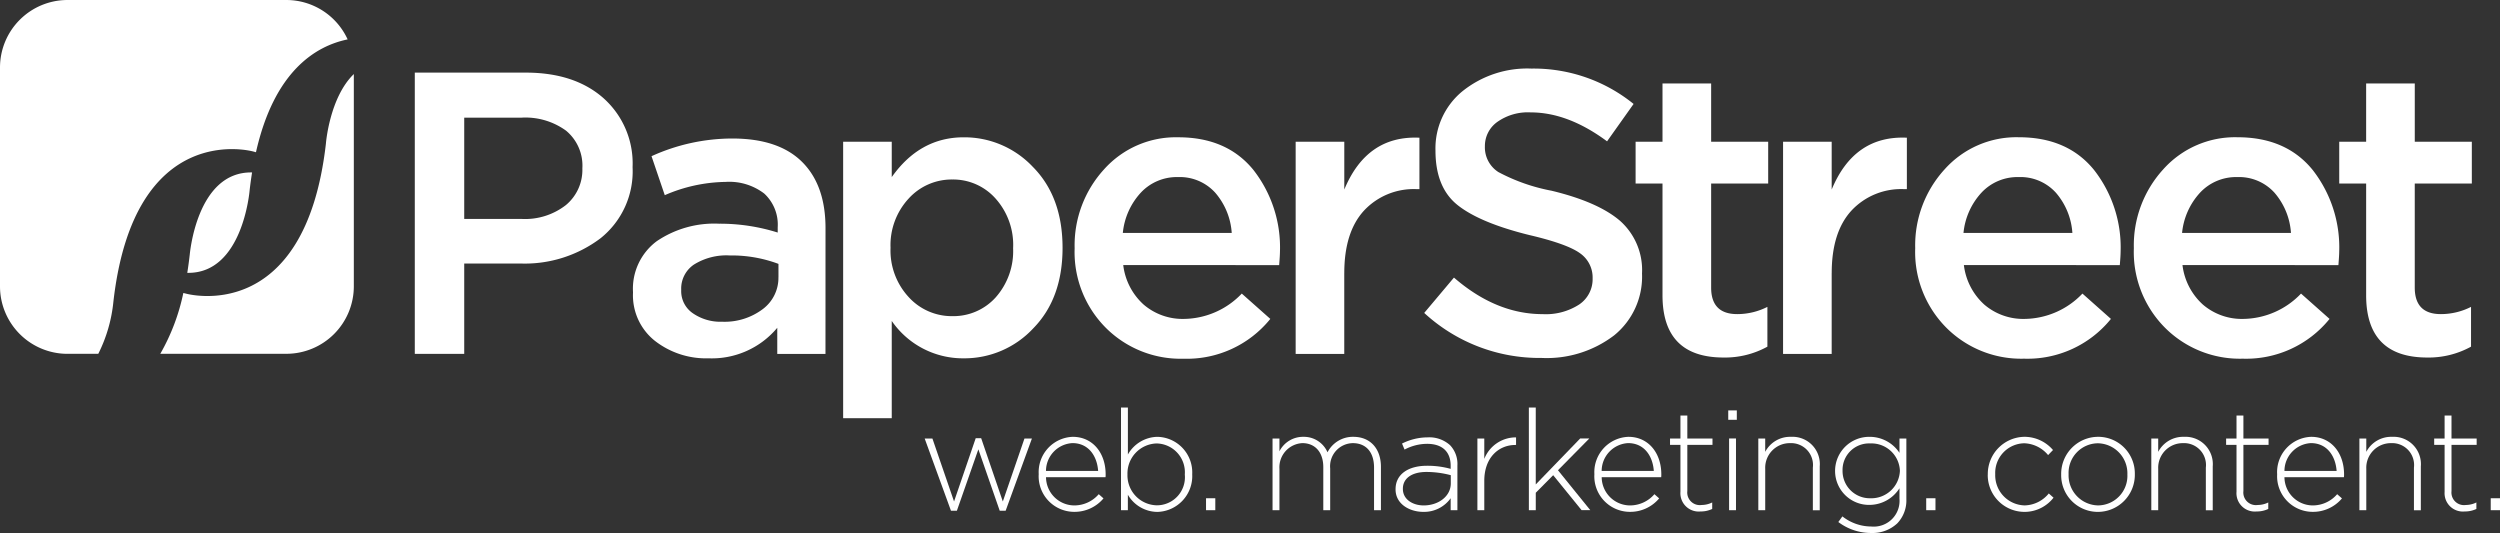
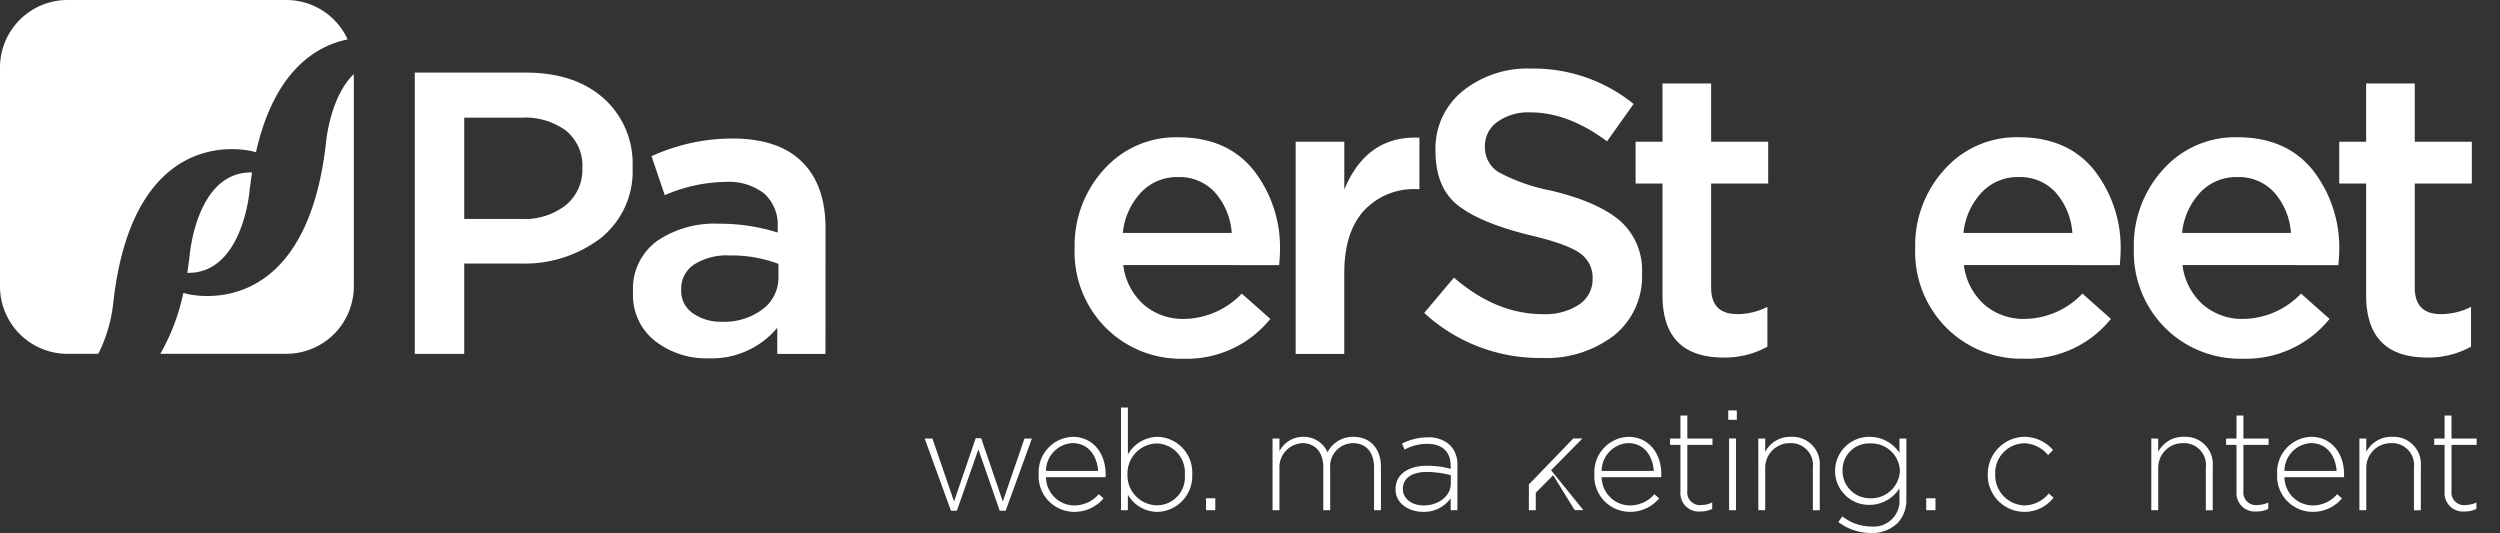
<svg xmlns="http://www.w3.org/2000/svg" width="315.897" height="67.346" viewBox="0 0 315.897 67.346">
  <rect x="0" y="0" width="315.897" height="67.346" fill="#333333" stroke="none" />
  <defs>
    <clipPath id="clip-path">
      <rect id="Rectangle_51" data-name="Rectangle 51" width="315.897" height="67.346" fill="#fff" />
    </clipPath>
  </defs>
  <g id="Group_106" data-name="Group 106" clip-path="url(#clip-path)">
    <path id="Path_4" data-name="Path 4" d="M32.01,19.143l.333.094C34.657,8.971,39.894,5.81,43.927,4.978A8.521,8.521,0,0,0,36.18,0H8.531A8.533,8.533,0,0,0,0,8.529V36.18a8.531,8.531,0,0,0,8.531,8.529h3.887a18.746,18.746,0,0,0,1.908-6.563c2.632-23.245,17.683-19,17.683-19m-8.043,13.1c-.085.772-.19,1.513-.3,2.229,7.041.143,7.88-10.456,7.88-10.456.089-.773.192-1.513.306-2.23-7.045-.143-7.882,10.458-7.882,10.458M41.187,18.1c-2.638,23.247-17.687,19-17.687,19l-.335-.079a26.161,26.161,0,0,1-2.911,7.683H36.18a8.53,8.53,0,0,0,8.529-8.531V9.357c-3.068,2.969-3.523,8.744-3.523,8.744" transform="translate(0 0.001)" fill="#fff" />
    <path id="Path_5" data-name="Path 5" d="M63.855,18.294a10.812,10.812,0,0,1-4.035,8.987,15.885,15.885,0,0,1-10.181,3.2H42.582V41.9H36.336V6.36H50.35q6.195,0,9.852,3.25a11.039,11.039,0,0,1,3.654,8.684m-6.345.151A5.737,5.737,0,0,0,55.453,13.7a8.725,8.725,0,0,0-5.61-1.65H42.582v12.8h7.261a8.4,8.4,0,0,0,5.585-1.751,5.772,5.772,0,0,0,2.081-4.646" transform="translate(16.077 2.815)" fill="#fff" />
    <path id="Path_6" data-name="Path 6" d="M79.771,39.35H73.68v-3.3A10.774,10.774,0,0,1,65,39.908,10.518,10.518,0,0,1,58.218,37.7a7.338,7.338,0,0,1-2.768-6.07v-.1a7.482,7.482,0,0,1,3-6.422,12.94,12.94,0,0,1,7.869-2.21,24.279,24.279,0,0,1,7.416,1.118v-.661a5.334,5.334,0,0,0-1.7-4.264,7.27,7.27,0,0,0-4.9-1.474,19.906,19.906,0,0,0-7.67,1.676l-1.675-4.926a24.689,24.689,0,0,1,10.205-2.234q5.84,0,8.811,2.946t2.97,8.379Zm-5.94-9.7V27.976a16.839,16.839,0,0,0-6.145-1.066,7.744,7.744,0,0,0-4.519,1.142,3.658,3.658,0,0,0-1.626,3.172v.1a3.379,3.379,0,0,0,1.474,2.892,6.134,6.134,0,0,0,3.706,1.069,8.015,8.015,0,0,0,5.1-1.575,4.932,4.932,0,0,0,2.006-4.062" transform="translate(24.535 5.369)" fill="#fff" />
-     <path id="Path_7" data-name="Path 7" d="M97.877,15.811q3.706,3.782,3.707,10.181T97.877,36.171a11.879,11.879,0,0,1-8.785,3.784A10.917,10.917,0,0,1,80,35.233V47.519H73.859V12.587H80v4.469q3.555-5.028,9.089-5.028a11.89,11.89,0,0,1,8.785,3.784M95.339,25.991A8.775,8.775,0,0,0,93.1,19.746a7.164,7.164,0,0,0-5.432-2.386,7.342,7.342,0,0,0-5.535,2.412,8.668,8.668,0,0,0-2.285,6.22,8.662,8.662,0,0,0,2.285,6.218,7.344,7.344,0,0,0,5.535,2.415,7.187,7.187,0,0,0,5.458-2.361,8.809,8.809,0,0,0,2.208-6.272" transform="translate(32.68 5.322)" fill="#fff" />
    <path id="Path_8" data-name="Path 8" d="M100.28,28.174a8.007,8.007,0,0,0,2.589,5,7.556,7.556,0,0,0,5.129,1.8,10.236,10.236,0,0,0,7.26-3.2l3.606,3.2A13.55,13.55,0,0,1,107.9,40.005a13.364,13.364,0,0,1-9.825-3.911,13.555,13.555,0,0,1-3.936-10.053,14.227,14.227,0,0,1,3.707-9.953,12.166,12.166,0,0,1,9.393-4.062q6.143,0,9.5,4.138A15.89,15.89,0,0,1,120.083,26.5c0,.306-.036.864-.1,1.676Zm-.052-4.062h13.761a8.66,8.66,0,0,0-2.08-5.079,6.043,6.043,0,0,0-4.724-1.979,6.22,6.22,0,0,0-4.671,1.955,8.757,8.757,0,0,0-2.286,5.1" transform="translate(41.651 5.322)" fill="#fff" />
    <path id="Path_9" data-name="Path 9" d="M119.641,29.178V39.385H113.5V12.574h6.145v6.042q2.843-6.855,9.494-6.55v6.5h-.355a8.58,8.58,0,0,0-6.651,2.716q-2.49,2.715-2.488,7.9" transform="translate(50.218 5.334)" fill="#fff" />
    <path id="Path_10" data-name="Path 10" d="M132.428,15.807a3.709,3.709,0,0,0,1.7,3.274,23.562,23.562,0,0,0,6.728,2.361q5.887,1.422,8.658,3.81a8.319,8.319,0,0,1,2.768,6.651,9.543,9.543,0,0,1-3.505,7.8,14.044,14.044,0,0,1-9.19,2.868,21.513,21.513,0,0,1-14.827-5.688l3.758-4.467q5.331,4.622,11.221,4.619a7.757,7.757,0,0,0,4.6-1.216,3.853,3.853,0,0,0,1.7-3.3,3.731,3.731,0,0,0-1.624-3.2q-1.625-1.166-6.4-2.285Q131.817,25.5,129,23.272t-2.817-6.905a9.327,9.327,0,0,1,3.4-7.491,13.082,13.082,0,0,1,8.734-2.869,20.05,20.05,0,0,1,12.9,4.469L147.864,15.2q-4.927-3.657-9.649-3.657a6.685,6.685,0,0,0-4.239,1.219,3.728,3.728,0,0,0-1.548,3.046" transform="translate(55.202 2.659)" fill="#fff" />
    <path id="Path_11" data-name="Path 11" d="M152.824,19.953V33.106q0,3.352,3.3,3.349a8.42,8.42,0,0,0,3.808-.913v5.027a11.092,11.092,0,0,1-5.535,1.372q-7.72,0-7.719-7.872V19.953h-3.4V14.674h3.4V7.31h6.146v7.364h7.208v5.279Z" transform="translate(63.394 3.235)" fill="#fff" />
-     <path id="Path_12" data-name="Path 12" d="M162.338,29.178V39.385h-6.143V12.574h6.143v6.042q2.841-6.855,9.5-6.55v6.5h-.355a8.576,8.576,0,0,0-6.651,2.716q-2.49,2.715-2.49,7.9" transform="translate(69.111 5.334)" fill="#fff" />
    <path id="Path_13" data-name="Path 13" d="M173.92,28.174a8.014,8.014,0,0,0,2.589,5,7.562,7.562,0,0,0,5.131,1.8,10.236,10.236,0,0,0,7.26-3.2l3.6,3.2a13.55,13.55,0,0,1-10.969,5.026,13.364,13.364,0,0,1-9.825-3.911,13.561,13.561,0,0,1-3.936-10.053,14.228,14.228,0,0,1,3.709-9.953,12.163,12.163,0,0,1,9.392-4.062q6.145,0,9.5,4.138A15.881,15.881,0,0,1,193.723,26.5q0,.459-.1,1.676Zm-.05-4.062h13.76a8.651,8.651,0,0,0-2.08-5.079,6.039,6.039,0,0,0-4.724-1.979,6.22,6.22,0,0,0-4.671,1.955,8.747,8.747,0,0,0-2.285,5.1" transform="translate(74.234 5.322)" fill="#fff" />
    <path id="Path_14" data-name="Path 14" d="M193.069,28.174a8,8,0,0,0,2.589,5,7.553,7.553,0,0,0,5.129,1.8,10.238,10.238,0,0,0,7.26-3.2l3.606,3.2a13.549,13.549,0,0,1-10.968,5.026,13.364,13.364,0,0,1-9.825-3.911,13.555,13.555,0,0,1-3.936-10.053,14.227,14.227,0,0,1,3.707-9.953,12.166,12.166,0,0,1,9.393-4.062q6.143,0,9.5,4.138A15.89,15.89,0,0,1,212.872,26.5c0,.306-.036.864-.1,1.676Zm-.052-4.062h13.761a8.66,8.66,0,0,0-2.08-5.079,6.043,6.043,0,0,0-4.724-1.979,6.22,6.22,0,0,0-4.671,1.955,8.757,8.757,0,0,0-2.286,5.1" transform="translate(82.707 5.322)" fill="#fff" />
    <path id="Path_15" data-name="Path 15" d="M214.46,19.953V33.106q0,3.352,3.3,3.349a8.426,8.426,0,0,0,3.81-.913v5.027a11.1,11.1,0,0,1-5.536,1.372q-7.718,0-7.717-7.872V19.953h-3.4V14.674h3.4V7.31h6.145v7.364h7.209v5.279Z" transform="translate(90.666 3.235)" fill="#fff" />
    <path id="Path_16" data-name="Path 16" d="M81,38.423h.978l2.735,7.958,2.736-7.993h.692l2.735,7.993,2.735-7.958h.942l-3.321,9.129h-.747l-2.7-7.762L85.07,47.552h-.746Z" transform="translate(35.84 16.986)" fill="#fff" />
    <path id="Path_17" data-name="Path 17" d="M90.991,43.025v-.036a4.464,4.464,0,0,1,4.3-4.724c2.542,0,4.157,2.061,4.157,4.743a2.331,2.331,0,0,1-.017.355H91.914a3.594,3.594,0,0,0,3.553,3.57,4.071,4.071,0,0,0,3.109-1.421l.6.532a4.763,4.763,0,0,1-3.749,1.7,4.5,4.5,0,0,1-4.44-4.724m7.512-.444c-.124-1.83-1.171-3.517-3.25-3.517a3.53,3.53,0,0,0-3.339,3.517Z" transform="translate(40.26 16.932)" fill="#fff" />
    <path id="Path_18" data-name="Path 18" d="M99.067,46.716v1.953H98.2V35.7h.871v5.933A4.377,4.377,0,0,1,102.8,39.4a4.5,4.5,0,0,1,4.4,4.707v.038a4.53,4.53,0,0,1-4.4,4.741,4.355,4.355,0,0,1-3.73-2.167m7.194-2.54v-.035a3.644,3.644,0,0,0-3.553-3.908,3.793,3.793,0,0,0-3.694,3.889v.035a3.783,3.783,0,0,0,3.694,3.892,3.544,3.544,0,0,0,3.553-3.873" transform="translate(43.448 15.798)" fill="#fff" />
    <rect id="Rectangle_48" data-name="Rectangle 48" width="1.171" height="1.51" transform="translate(152.393 62.958)" fill="#fff" />
    <path id="Path_19" data-name="Path 19" d="M111.474,38.477h.871v1.617a3.332,3.332,0,0,1,3.018-1.829,3.25,3.25,0,0,1,3.057,1.953,3.6,3.6,0,0,1,3.269-1.953c2.149,0,3.481,1.51,3.481,3.784v5.487h-.87V42.154c0-1.955-1.014-3.091-2.683-3.091a2.92,2.92,0,0,0-2.859,3.2v5.275h-.871V42.1c0-1.884-1.03-3.039-2.647-3.039a3.056,3.056,0,0,0-2.894,3.251v5.222h-.871Z" transform="translate(49.323 16.932)" fill="#fff" />
    <path id="Path_20" data-name="Path 20" d="M122.251,44.886v-.035c0-1.884,1.616-2.95,3.961-2.95a10.9,10.9,0,0,1,3,.391V41.9c0-1.829-1.118-2.771-2.983-2.771a6.078,6.078,0,0,0-2.843.728l-.319-.763a7.261,7.261,0,0,1,3.215-.782,3.915,3.915,0,0,1,2.859.994,3.446,3.446,0,0,1,.923,2.559v5.649h-.852v-1.51a4.121,4.121,0,0,1-3.463,1.722c-1.688,0-3.5-.959-3.5-2.842m6.98-.763V43.091a12.021,12.021,0,0,0-3.072-.408c-1.917,0-2.983.854-2.983,2.115v.035c0,1.314,1.243,2.079,2.628,2.079,1.846,0,3.427-1.137,3.427-2.788" transform="translate(54.092 16.953)" fill="#fff" />
-     <path id="Path_21" data-name="Path 21" d="M129.419,38.457h.871v2.576a4.287,4.287,0,0,1,4.014-2.719v.959h-.089c-2.1,0-3.925,1.581-3.925,4.531v3.711h-.871Z" transform="translate(57.263 16.952)" fill="#fff" />
-     <path id="Path_22" data-name="Path 22" d="M133.927,35.7h.871v9.715l5.613-5.807h1.154l-3.96,4.014,4.085,5.044h-1.1L137,44.247l-2.2,2.22v2.2h-.871Z" transform="translate(59.258 15.798)" fill="#fff" />
+     <path id="Path_22" data-name="Path 22" d="M133.927,35.7v9.715l5.613-5.807h1.154l-3.96,4.014,4.085,5.044h-1.1L137,44.247l-2.2,2.22v2.2h-.871Z" transform="translate(59.258 15.798)" fill="#fff" />
    <path id="Path_23" data-name="Path 23" d="M139.667,43.025v-.036a4.464,4.464,0,0,1,4.3-4.724c2.542,0,4.157,2.061,4.157,4.743a2.333,2.333,0,0,1-.017.355H140.59a3.594,3.594,0,0,0,3.553,3.57,4.071,4.071,0,0,0,3.109-1.421l.6.532a4.763,4.763,0,0,1-3.749,1.7,4.5,4.5,0,0,1-4.44-4.724m7.512-.444c-.124-1.83-1.171-3.517-3.25-3.517a3.53,3.53,0,0,0-3.339,3.517Z" transform="translate(61.798 16.932)" fill="#fff" />
    <path id="Path_24" data-name="Path 24" d="M147.609,46.032V40.1h-1.316v-.8h1.316V36.4h.871v2.9h3.178v.8H148.48v5.842a1.588,1.588,0,0,0,1.81,1.758,3.035,3.035,0,0,0,1.333-.319V48.2a3.344,3.344,0,0,1-1.474.319,2.316,2.316,0,0,1-2.54-2.487" transform="translate(64.729 16.109)" fill="#fff" />
    <path id="Path_25" data-name="Path 25" d="M151.393,35.95h1.083v1.189h-1.083ZM151.5,39.5h.871v9.059H151.5Z" transform="translate(66.986 15.907)" fill="#fff" />
    <path id="Path_26" data-name="Path 26" d="M154.027,38.477h.871v1.688a3.547,3.547,0,0,1,3.267-1.9A3.45,3.45,0,0,1,161.79,42v5.541h-.871V42.154a2.766,2.766,0,0,0-2.878-3.091A3.107,3.107,0,0,0,154.9,42.3v5.239h-.871Z" transform="translate(68.151 16.932)" fill="#fff" />
    <path id="Path_27" data-name="Path 27" d="M161.161,49.029l.516-.71a5.92,5.92,0,0,0,3.658,1.278,3.257,3.257,0,0,0,3.553-3.517V44.766a4.506,4.506,0,0,1-3.784,2.1,4.29,4.29,0,0,1-4.352-4.262v-.038a4.309,4.309,0,0,1,4.352-4.3,4.508,4.508,0,0,1,3.784,2.024V38.477h.87v7.657a4.194,4.194,0,0,1-1.154,3.072,4.582,4.582,0,0,1-3.286,1.209,6.849,6.849,0,0,1-4.157-1.386m7.781-6.448v-.035a3.594,3.594,0,0,0-3.747-3.446,3.348,3.348,0,0,0-3.5,3.427v.035a3.443,3.443,0,0,0,3.5,3.465,3.618,3.618,0,0,0,3.747-3.446" transform="translate(71.127 16.932)" fill="#fff" />
    <rect id="Rectangle_49" data-name="Rectangle 49" width="1.171" height="1.51" transform="translate(243.393 62.958)" fill="#fff" />
    <path id="Path_28" data-name="Path 28" d="M174.129,43.043v-.035a4.7,4.7,0,0,1,4.617-4.744,4.754,4.754,0,0,1,3.623,1.67l-.62.639a4.087,4.087,0,0,0-3.021-1.492,3.743,3.743,0,0,0-3.66,3.889v.038a3.809,3.809,0,0,0,3.73,3.923,4.045,4.045,0,0,0,3.038-1.51l.6.535a4.646,4.646,0,0,1-8.313-2.914" transform="translate(77.046 16.931)" fill="#fff" />
-     <path id="Path_29" data-name="Path 29" d="M180.558,43.043v-.035a4.681,4.681,0,0,1,4.671-4.744,4.631,4.631,0,0,1,4.636,4.707v.038a4.679,4.679,0,0,1-4.671,4.741,4.632,4.632,0,0,1-4.636-4.707m8.366,0v-.035a3.8,3.8,0,0,0-3.73-3.926,3.738,3.738,0,0,0-3.7,3.889v.038a3.8,3.8,0,0,0,3.73,3.923,3.736,3.736,0,0,0,3.7-3.889" transform="translate(79.89 16.931)" fill="#fff" />
    <path id="Path_30" data-name="Path 30" d="M188.453,38.477h.871v1.688a3.549,3.549,0,0,1,3.267-1.9A3.45,3.45,0,0,1,196.215,42v5.541h-.871V42.154a2.766,2.766,0,0,0-2.876-3.091,3.106,3.106,0,0,0-3.143,3.234v5.239h-.871Z" transform="translate(83.384 16.932)" fill="#fff" />
    <path id="Path_31" data-name="Path 31" d="M196.32,46.032V40.1h-1.314v-.8h1.314V36.4h.871v2.9h3.179v.8h-3.179v5.842A1.588,1.588,0,0,0,199,47.7a3.035,3.035,0,0,0,1.333-.319V48.2a3.34,3.34,0,0,1-1.474.319,2.316,2.316,0,0,1-2.54-2.487" transform="translate(86.283 16.109)" fill="#fff" />
    <path id="Path_32" data-name="Path 32" d="M199.476,43.025v-.036a4.465,4.465,0,0,1,4.3-4.724c2.54,0,4.156,2.061,4.156,4.743a2.542,2.542,0,0,1-.016.355H200.4a3.594,3.594,0,0,0,3.553,3.57,4.068,4.068,0,0,0,3.107-1.421l.606.532a4.766,4.766,0,0,1-3.75,1.7,4.5,4.5,0,0,1-4.44-4.724m7.515-.444c-.126-1.83-1.173-3.517-3.253-3.517a3.53,3.53,0,0,0-3.338,3.517Z" transform="translate(88.261 16.932)" fill="#fff" />
    <path id="Path_33" data-name="Path 33" d="M206.682,38.477h.871v1.688a3.549,3.549,0,0,1,3.267-1.9A3.45,3.45,0,0,1,214.445,42v5.541h-.871V42.154a2.766,2.766,0,0,0-2.878-3.091,3.107,3.107,0,0,0-3.143,3.234v5.239h-.871Z" transform="translate(91.449 16.932)" fill="#fff" />
    <path id="Path_34" data-name="Path 34" d="M214.549,46.032V40.1h-1.316v-.8h1.316V36.4h.871v2.9H218.6v.8h-3.178v5.842a1.588,1.588,0,0,0,1.81,1.758,3.035,3.035,0,0,0,1.333-.319V48.2a3.344,3.344,0,0,1-1.474.319,2.316,2.316,0,0,1-2.54-2.487" transform="translate(94.348 16.109)" fill="#fff" />
-     <rect id="Rectangle_50" data-name="Rectangle 50" width="1.171" height="1.51" transform="translate(314.725 62.958)" fill="#fff" />
  </g>
</svg>